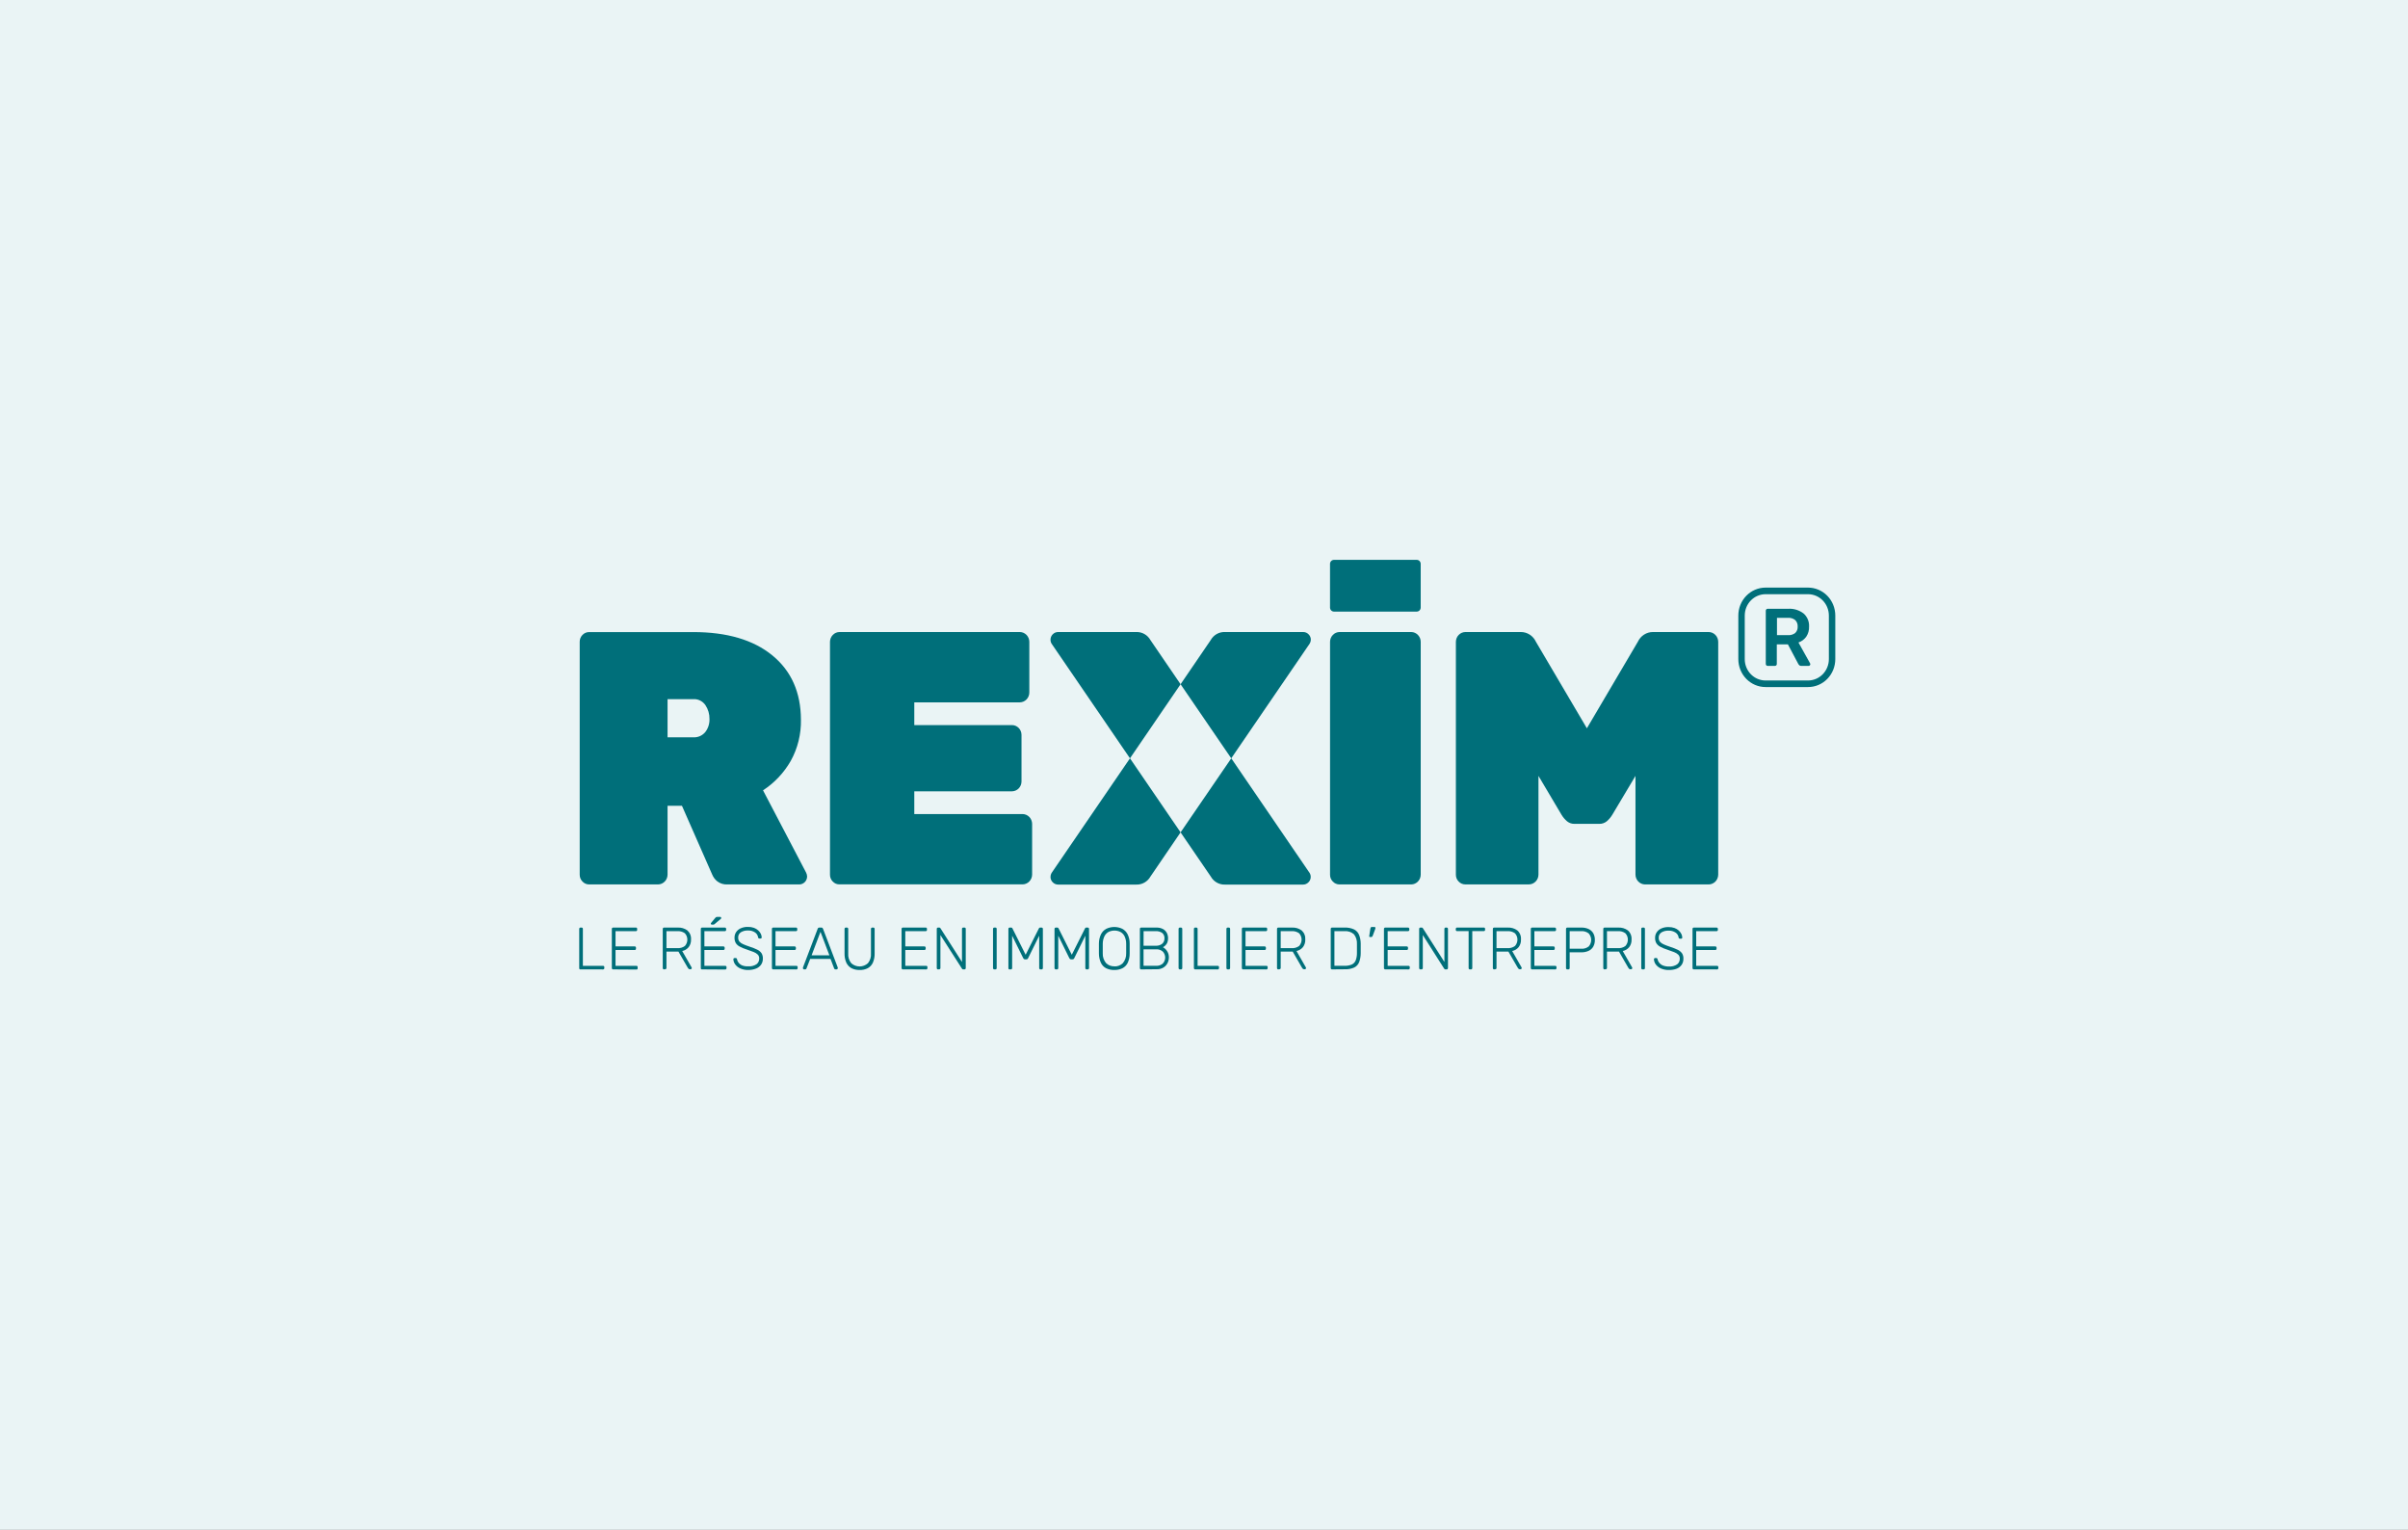
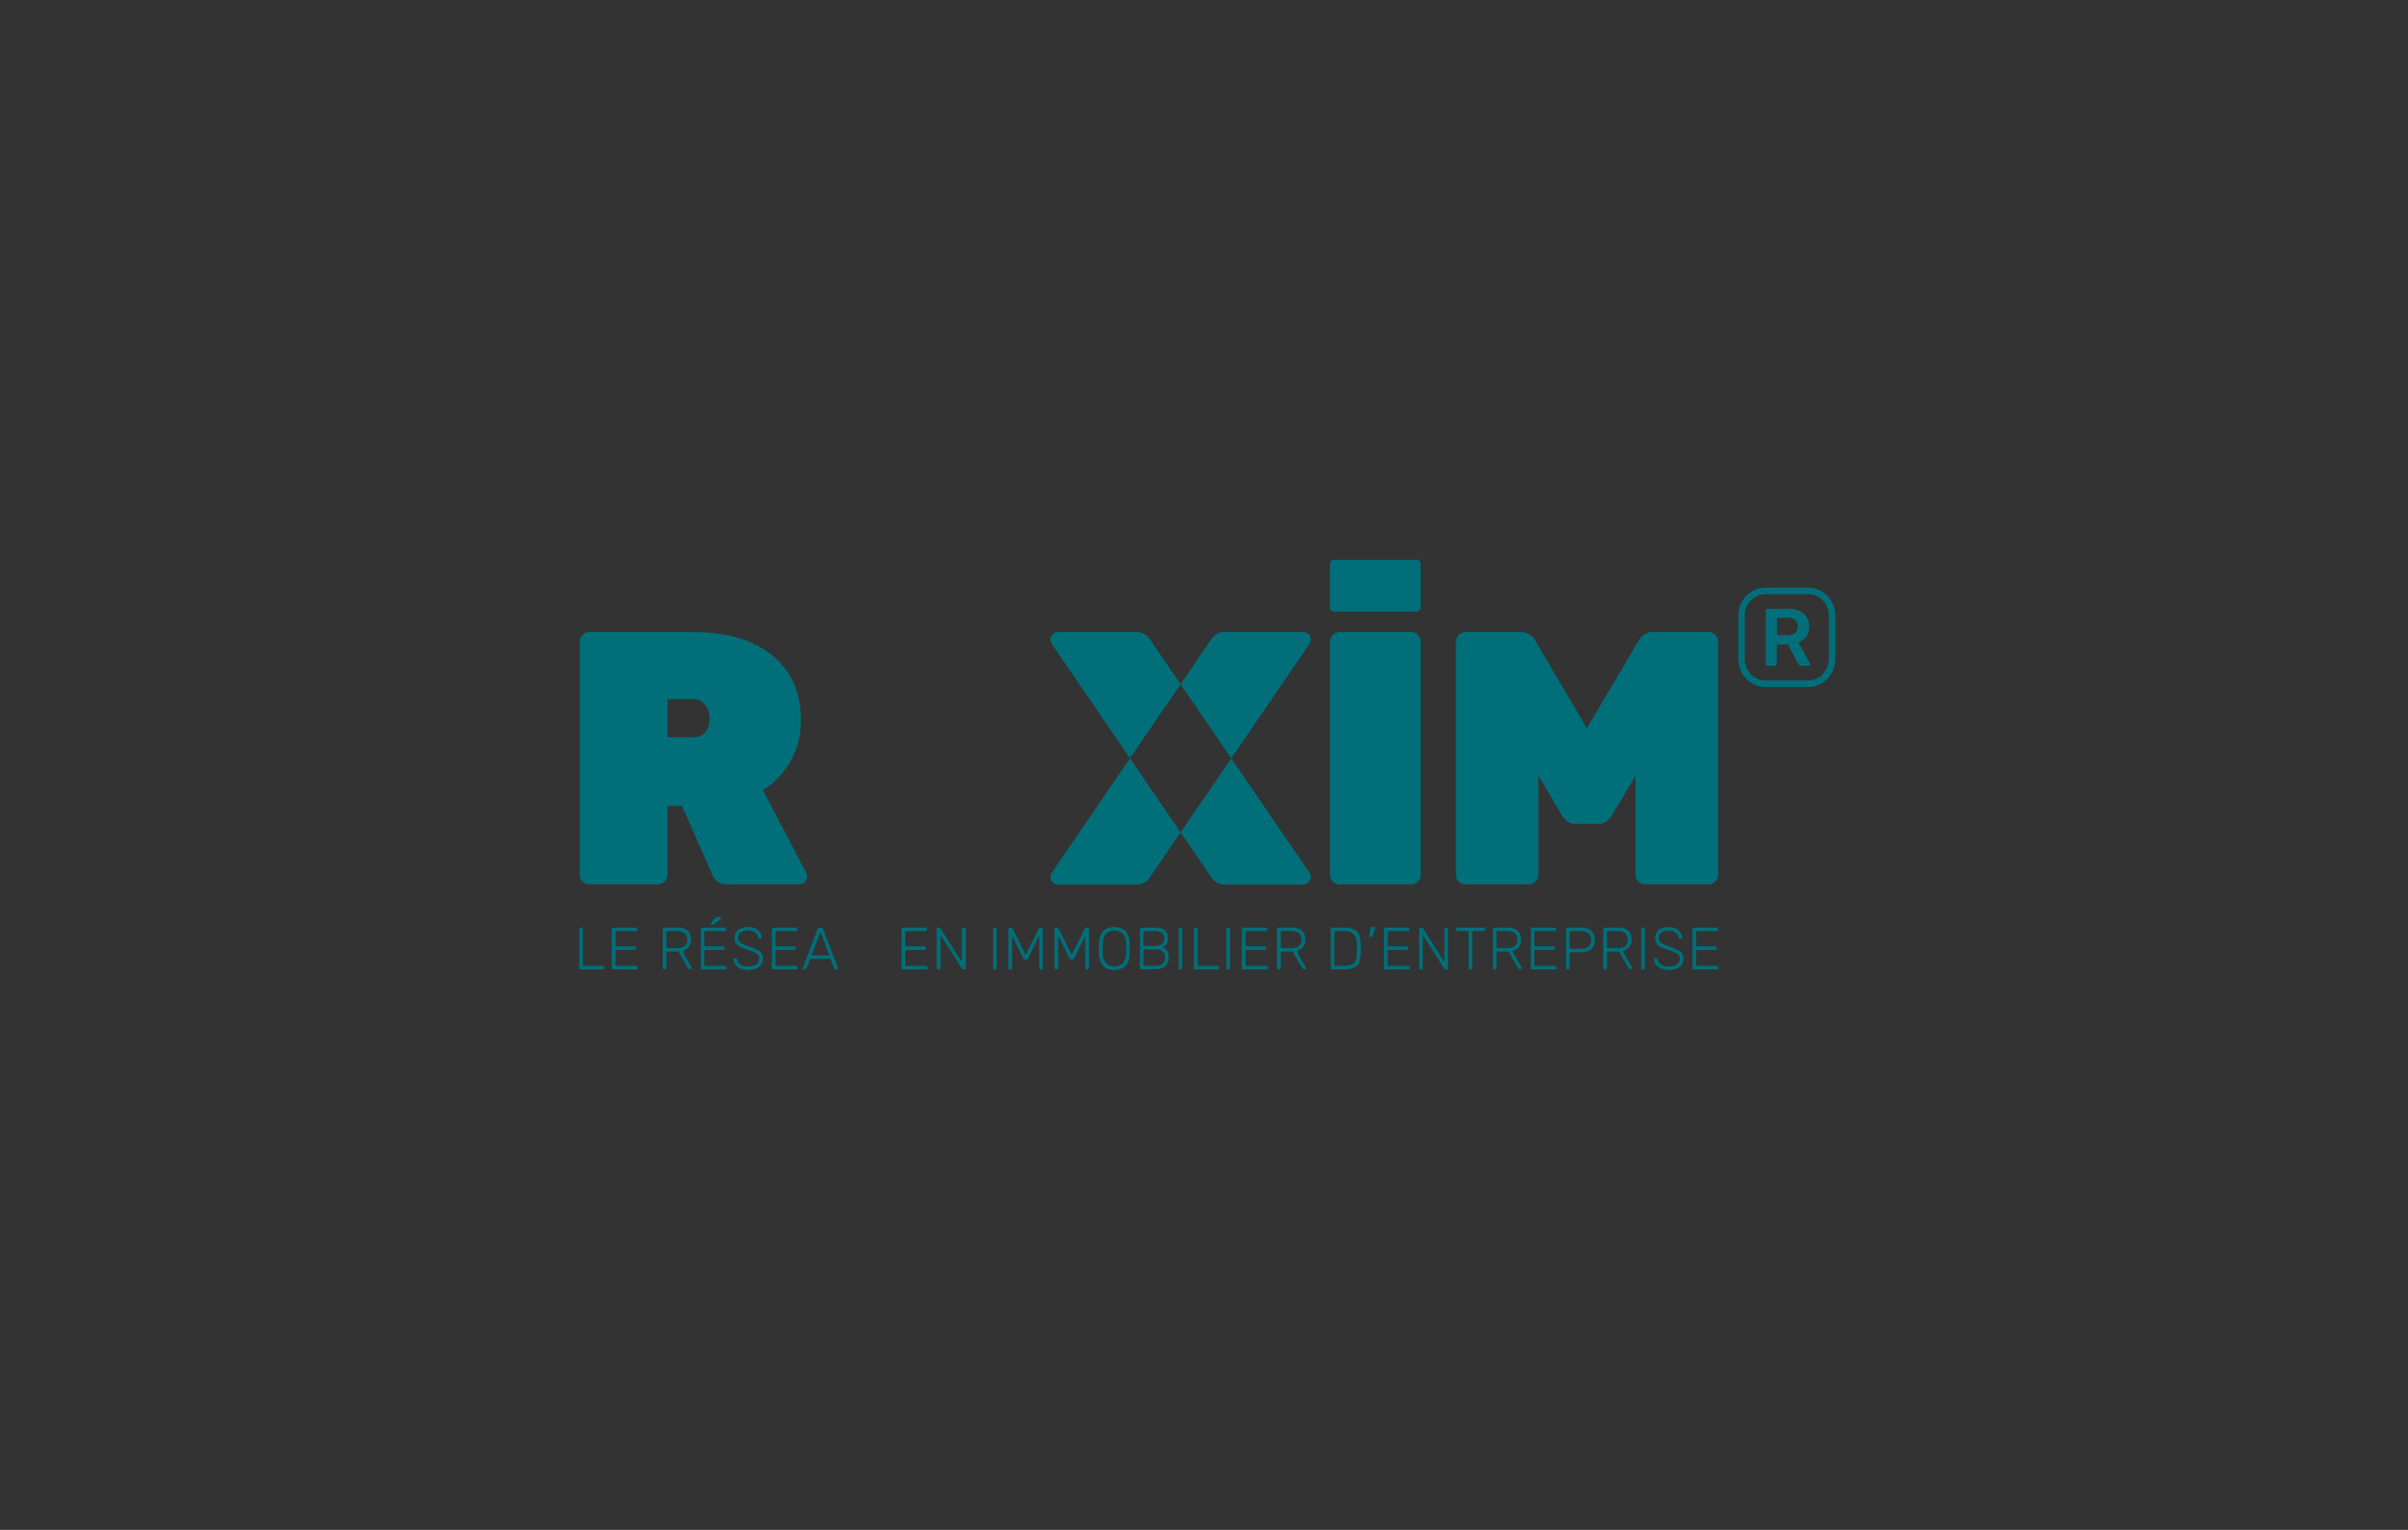
<svg xmlns="http://www.w3.org/2000/svg" width="370" height="235" viewBox="0 0 370 235" fill="none">
  <rect x="0" y="0" width="370" height="235" fill="#333333" stroke="none" />
  <g clip-path="url(#clip0_2487_1600)">
-     <path fill-rule="evenodd" clip-rule="evenodd" d="M0 0H370V235H0V0Z" fill="#EAF4F5" />
    <g clip-path="url(#clip1_2487_1600)">
      <path d="M89.196 148.908C89.172 148.913 89.147 148.912 89.122 148.906C89.098 148.9 89.075 148.889 89.056 148.873C89.037 148.855 89.022 148.833 89.012 148.808C89.003 148.783 88.999 148.756 89 148.729V142.686C88.999 142.659 89.003 142.632 89.013 142.606C89.022 142.581 89.037 142.557 89.056 142.538C89.075 142.52 89.097 142.506 89.121 142.497C89.145 142.488 89.171 142.484 89.196 142.486H89.367C89.419 142.484 89.471 142.502 89.511 142.538C89.546 142.579 89.564 142.632 89.562 142.686V148.363H92.654C92.681 148.36 92.709 148.363 92.735 148.373C92.761 148.383 92.785 148.398 92.804 148.418C92.824 148.438 92.839 148.462 92.848 148.489C92.857 148.515 92.861 148.544 92.858 148.572V148.712C92.86 148.739 92.856 148.765 92.846 148.79C92.837 148.815 92.822 148.837 92.803 148.856C92.783 148.876 92.76 148.891 92.734 148.901C92.709 148.911 92.681 148.915 92.654 148.913L89.196 148.908Z" fill="#006F7A" />
      <path d="M94.208 148.908C94.182 148.91 94.156 148.905 94.132 148.896C94.107 148.886 94.085 148.871 94.067 148.852C94.048 148.833 94.034 148.811 94.025 148.786C94.015 148.761 94.011 148.734 94.012 148.707V142.695C94.01 142.667 94.014 142.638 94.024 142.611C94.033 142.584 94.048 142.559 94.067 142.538C94.086 142.52 94.108 142.506 94.133 142.497C94.157 142.488 94.182 142.484 94.208 142.486H97.7C97.728 142.481 97.756 142.483 97.783 142.492C97.81 142.501 97.834 142.517 97.854 142.537C97.874 142.558 97.889 142.583 97.897 142.61C97.906 142.637 97.908 142.667 97.904 142.695V142.831C97.906 142.858 97.902 142.885 97.894 142.91C97.885 142.936 97.871 142.959 97.853 142.979C97.833 142.999 97.808 143.014 97.782 143.024C97.756 143.033 97.728 143.038 97.7 143.036H94.579V145.38H97.517C97.544 145.376 97.573 145.378 97.6 145.387C97.626 145.396 97.651 145.411 97.671 145.432C97.691 145.452 97.706 145.477 97.714 145.505C97.723 145.532 97.725 145.561 97.721 145.59V145.73C97.722 145.756 97.719 145.782 97.71 145.807C97.701 145.832 97.687 145.855 97.67 145.874C97.65 145.894 97.625 145.909 97.599 145.919C97.573 145.928 97.545 145.932 97.517 145.931H94.579V148.363H97.772C97.8 148.358 97.828 148.36 97.855 148.369C97.882 148.378 97.906 148.394 97.926 148.414C97.946 148.434 97.961 148.459 97.97 148.487C97.978 148.514 97.981 148.544 97.977 148.572V148.712C97.983 148.74 97.983 148.769 97.977 148.796C97.971 148.824 97.959 148.851 97.942 148.873C97.922 148.893 97.898 148.908 97.871 148.918C97.845 148.928 97.817 148.932 97.789 148.93L94.208 148.908Z" fill="#006F7A" />
      <path d="M102.032 148.908C102.006 148.91 101.98 148.905 101.956 148.896C101.932 148.886 101.909 148.871 101.891 148.852C101.873 148.833 101.858 148.811 101.849 148.786C101.839 148.761 101.835 148.734 101.836 148.707V142.695C101.835 142.667 101.839 142.638 101.848 142.611C101.858 142.584 101.872 142.559 101.892 142.538C101.911 142.52 101.933 142.506 101.957 142.497C101.981 142.488 102.007 142.484 102.032 142.486H104.119C104.652 142.45 105.182 142.605 105.618 142.922C105.811 143.093 105.963 143.308 106.061 143.55C106.158 143.792 106.199 144.054 106.18 144.315C106.199 144.738 106.071 145.155 105.818 145.49C105.561 145.797 105.212 146.007 104.826 146.088L106.269 148.603C106.285 148.634 106.294 148.668 106.295 148.703C106.292 148.751 106.272 148.796 106.239 148.829C106.206 148.863 106.162 148.883 106.116 148.887H106.009C105.97 148.89 105.93 148.885 105.893 148.871C105.855 148.858 105.821 148.836 105.792 148.808C105.745 148.756 105.704 148.699 105.669 148.638L104.242 146.171H102.403V148.686C102.403 148.713 102.398 148.741 102.388 148.766C102.378 148.792 102.362 148.815 102.342 148.834C102.323 148.853 102.299 148.868 102.274 148.877C102.248 148.886 102.221 148.889 102.194 148.887L102.032 148.908ZM102.403 145.642H104.076C104.488 145.674 104.897 145.558 105.234 145.315C105.478 145.051 105.614 144.701 105.614 144.337C105.614 143.973 105.478 143.623 105.234 143.359C104.896 143.119 104.487 143.005 104.076 143.036H102.403V145.642Z" fill="#006F7A" />
      <path d="M107.867 148.908C107.82 148.914 107.773 148.901 107.735 148.873C107.717 148.854 107.704 148.831 107.695 148.807C107.686 148.782 107.683 148.756 107.684 148.729V142.695C107.681 142.638 107.699 142.582 107.735 142.538C107.775 142.502 107.827 142.484 107.88 142.486H111.371C111.399 142.483 111.427 142.486 111.453 142.496C111.479 142.506 111.502 142.521 111.522 142.541C111.541 142.561 111.556 142.585 111.566 142.612C111.575 142.639 111.578 142.667 111.576 142.695V142.831C111.578 142.858 111.574 142.886 111.565 142.911C111.555 142.937 111.54 142.96 111.52 142.979C111.501 142.999 111.478 143.014 111.452 143.024C111.426 143.034 111.399 143.038 111.371 143.036H108.233V145.38H111.141C111.169 145.378 111.197 145.382 111.223 145.391C111.25 145.4 111.274 145.414 111.295 145.433C111.314 145.454 111.329 145.478 111.338 145.505C111.348 145.533 111.352 145.561 111.35 145.59V145.73C111.352 145.756 111.348 145.783 111.338 145.808C111.328 145.833 111.314 145.855 111.295 145.874C111.275 145.894 111.251 145.91 111.224 145.92C111.198 145.93 111.17 145.933 111.141 145.931H108.233V148.363H111.427C111.454 148.36 111.482 148.364 111.509 148.373C111.535 148.382 111.559 148.396 111.58 148.415C111.599 148.436 111.614 148.461 111.624 148.488C111.633 148.515 111.637 148.543 111.635 148.572V148.712C111.638 148.742 111.633 148.773 111.622 148.802C111.61 148.83 111.591 148.854 111.567 148.873C111.547 148.894 111.523 148.909 111.497 148.919C111.47 148.929 111.442 148.933 111.414 148.93L107.867 148.908ZM109.37 142.027C109.351 142.029 109.331 142.027 109.312 142.02C109.294 142.013 109.277 142.002 109.263 141.988C109.249 141.974 109.239 141.957 109.232 141.938C109.226 141.919 109.223 141.899 109.225 141.879C109.225 141.857 109.229 141.835 109.237 141.815C109.245 141.795 109.257 141.776 109.272 141.761L109.89 141.014C109.925 140.964 109.97 140.921 110.022 140.888C110.084 140.858 110.153 140.845 110.222 140.848H110.648C110.671 140.845 110.694 140.846 110.717 140.854C110.739 140.861 110.759 140.874 110.776 140.891C110.793 140.908 110.805 140.929 110.812 140.952C110.82 140.975 110.822 140.999 110.818 141.023C110.819 141.043 110.816 141.063 110.808 141.082C110.801 141.101 110.79 141.118 110.775 141.132L109.8 141.953C109.762 141.987 109.717 142.012 109.668 142.027C109.619 142.033 109.569 142.033 109.519 142.027H109.37Z" fill="#006F7A" />
      <path d="M114.974 149C114.552 149.013 114.132 148.931 113.744 148.76C113.438 148.629 113.171 148.418 112.969 148.149C112.797 147.918 112.697 147.639 112.684 147.35C112.683 147.325 112.688 147.301 112.696 147.279C112.705 147.256 112.718 147.236 112.735 147.219C112.772 147.183 112.821 147.165 112.871 147.166H113.05C113.075 147.164 113.1 147.168 113.124 147.177C113.147 147.186 113.168 147.2 113.186 147.219C113.22 147.254 113.241 147.3 113.246 147.35C113.277 147.535 113.353 147.709 113.467 147.856C113.614 148.048 113.806 148.198 114.025 148.293C114.328 148.408 114.652 148.457 114.974 148.437C115.424 148.474 115.873 148.359 116.252 148.109C116.383 148.008 116.487 147.875 116.558 147.723C116.628 147.571 116.662 147.404 116.656 147.236C116.661 147.128 116.645 147.019 116.608 146.917C116.571 146.815 116.516 146.722 116.444 146.642C116.259 146.465 116.042 146.327 115.805 146.236C115.52 146.118 115.153 145.987 114.706 145.839C114.345 145.727 113.994 145.581 113.659 145.402C113.412 145.28 113.203 145.092 113.054 144.857C112.917 144.605 112.851 144.319 112.862 144.031C112.859 143.734 112.942 143.442 113.101 143.193C113.277 142.932 113.52 142.727 113.804 142.599C114.158 142.443 114.542 142.368 114.928 142.381C115.241 142.375 115.554 142.423 115.852 142.525C116.092 142.611 116.313 142.745 116.503 142.918C116.666 143.064 116.8 143.24 116.899 143.437C116.984 143.607 117.032 143.793 117.04 143.983C117.04 144.029 117.025 144.074 116.997 144.11C116.979 144.13 116.956 144.146 116.931 144.156C116.906 144.165 116.879 144.169 116.852 144.167H116.678C116.638 144.165 116.6 144.153 116.567 144.132C116.542 144.116 116.521 144.094 116.506 144.068C116.492 144.042 116.483 144.013 116.482 143.983C116.462 143.83 116.409 143.682 116.328 143.552C116.246 143.421 116.137 143.311 116.009 143.228C115.688 143.018 115.312 142.914 114.932 142.931C114.554 142.914 114.179 143.006 113.85 143.197C113.712 143.283 113.598 143.406 113.523 143.553C113.448 143.7 113.414 143.866 113.425 144.031C113.416 144.248 113.483 144.462 113.612 144.634C113.776 144.815 113.979 144.955 114.204 145.044C114.472 145.167 114.817 145.293 115.243 145.437C115.622 145.555 115.992 145.701 116.35 145.874C116.609 145.994 116.834 146.179 117.006 146.411C117.156 146.658 117.23 146.945 117.219 147.236C117.229 147.574 117.134 147.906 116.946 148.184C116.75 148.456 116.48 148.664 116.171 148.782C115.789 148.931 115.383 149.005 114.974 149Z" fill="#006F7A" />
      <path d="M118.806 148.908C118.78 148.91 118.754 148.905 118.729 148.896C118.705 148.886 118.683 148.871 118.664 148.852C118.646 148.833 118.632 148.811 118.622 148.786C118.613 148.761 118.609 148.734 118.61 148.707V142.695C118.608 142.667 118.612 142.638 118.622 142.611C118.631 142.584 118.646 142.559 118.665 142.538C118.684 142.52 118.706 142.506 118.73 142.497C118.754 142.488 118.78 142.484 118.806 142.486H122.297C122.325 142.481 122.354 142.483 122.38 142.492C122.407 142.501 122.432 142.517 122.452 142.537C122.471 142.558 122.486 142.583 122.495 142.61C122.504 142.637 122.506 142.667 122.502 142.695V142.831C122.504 142.858 122.5 142.885 122.491 142.91C122.483 142.936 122.469 142.959 122.451 142.979C122.43 142.999 122.406 143.014 122.38 143.024C122.353 143.033 122.325 143.038 122.297 143.036H119.159V145.38H122.089C122.116 145.378 122.144 145.381 122.17 145.391C122.196 145.4 122.22 145.416 122.239 145.436C122.259 145.456 122.274 145.48 122.283 145.507C122.292 145.533 122.296 145.562 122.293 145.59V145.73C122.295 145.756 122.291 145.783 122.281 145.808C122.271 145.833 122.257 145.855 122.238 145.874C122.218 145.894 122.195 145.909 122.169 145.919C122.144 145.929 122.116 145.933 122.089 145.931H119.159V148.363H122.357C122.385 148.358 122.413 148.36 122.44 148.369C122.467 148.378 122.491 148.394 122.511 148.414C122.531 148.434 122.546 148.459 122.555 148.487C122.563 148.514 122.566 148.544 122.561 148.572V148.712C122.563 148.738 122.559 148.764 122.55 148.789C122.541 148.814 122.528 148.837 122.51 148.856C122.49 148.876 122.466 148.891 122.439 148.901C122.413 148.91 122.385 148.914 122.357 148.913L118.806 148.908Z" fill="#006F7A" />
      <path d="M123.558 148.908C123.534 148.909 123.51 148.904 123.488 148.894C123.466 148.885 123.447 148.87 123.431 148.852C123.414 148.835 123.4 148.816 123.39 148.794C123.381 148.772 123.376 148.749 123.375 148.725C123.37 148.692 123.37 148.658 123.375 148.625L125.641 142.669C125.657 142.613 125.689 142.565 125.734 142.529C125.782 142.497 125.839 142.481 125.896 142.486H126.203C126.261 142.481 126.32 142.496 126.369 142.529C126.411 142.567 126.443 142.615 126.462 142.669L128.728 148.625C128.732 148.658 128.732 148.692 128.728 148.725C128.725 148.773 128.705 148.817 128.672 148.851C128.639 148.885 128.595 148.905 128.549 148.908H128.37C128.345 148.91 128.32 148.906 128.296 148.897C128.273 148.888 128.251 148.874 128.234 148.856C128.208 148.832 128.188 148.802 128.174 148.769L127.616 147.302H124.487L123.916 148.769C123.904 148.803 123.884 148.833 123.856 148.856C123.839 148.874 123.817 148.888 123.794 148.897C123.77 148.906 123.745 148.91 123.72 148.908H123.558ZM124.704 146.751H127.442L126.071 143.136L124.704 146.751Z" fill="#006F7A" />
-       <path d="M132.08 149C131.65 149.013 131.223 148.918 130.836 148.725C130.493 148.537 130.215 148.242 130.044 147.882C129.845 147.423 129.75 146.922 129.768 146.42V142.695C129.766 142.638 129.786 142.581 129.823 142.538C129.843 142.52 129.865 142.506 129.89 142.497C129.915 142.488 129.942 142.484 129.968 142.486H130.125C130.153 142.483 130.181 142.487 130.207 142.496C130.233 142.505 130.258 142.519 130.279 142.538C130.316 142.581 130.335 142.638 130.334 142.695V146.45C130.29 146.999 130.458 147.543 130.802 147.965C131.157 148.281 131.61 148.455 132.08 148.455C132.549 148.455 133.003 148.281 133.357 147.965C133.703 147.544 133.871 146.999 133.826 146.45V142.695C133.825 142.666 133.83 142.637 133.84 142.61C133.85 142.583 133.865 142.559 133.885 142.538C133.927 142.502 133.98 142.483 134.034 142.486H134.196C134.222 142.484 134.247 142.488 134.272 142.497C134.296 142.506 134.318 142.52 134.337 142.538C134.356 142.559 134.371 142.584 134.38 142.611C134.39 142.638 134.394 142.666 134.392 142.695V146.42C134.409 146.922 134.316 147.422 134.119 147.882C133.953 148.242 133.679 148.537 133.336 148.725C132.946 148.921 132.514 149.016 132.08 149Z" fill="#006F7A" />
      <path d="M138.728 148.908C138.701 148.91 138.675 148.905 138.651 148.896C138.627 148.886 138.605 148.871 138.586 148.852C138.568 148.833 138.554 148.811 138.544 148.786C138.535 148.761 138.53 148.734 138.532 148.707V142.695C138.53 142.667 138.534 142.638 138.543 142.611C138.553 142.584 138.568 142.559 138.587 142.538C138.606 142.52 138.628 142.506 138.652 142.497C138.676 142.488 138.702 142.484 138.728 142.486H142.228C142.256 142.481 142.284 142.483 142.311 142.492C142.338 142.501 142.362 142.517 142.382 142.537C142.402 142.558 142.417 142.583 142.425 142.61C142.434 142.637 142.436 142.667 142.432 142.695V142.831C142.434 142.858 142.43 142.885 142.422 142.91C142.413 142.936 142.399 142.959 142.381 142.979C142.361 142.999 142.336 143.014 142.31 143.024C142.284 143.033 142.256 143.038 142.228 143.036H139.102V145.38H142.032C142.059 145.378 142.087 145.381 142.113 145.391C142.139 145.4 142.163 145.416 142.182 145.436C142.202 145.456 142.217 145.48 142.226 145.507C142.235 145.533 142.239 145.562 142.236 145.59V145.73C142.238 145.756 142.234 145.783 142.224 145.808C142.215 145.833 142.2 145.855 142.181 145.874C142.161 145.894 142.138 145.909 142.112 145.919C142.087 145.929 142.059 145.933 142.032 145.931H139.102V148.363H142.3C142.328 148.358 142.356 148.36 142.383 148.369C142.41 148.378 142.434 148.394 142.454 148.414C142.474 148.434 142.489 148.459 142.498 148.487C142.507 148.514 142.509 148.544 142.505 148.572V148.712C142.506 148.738 142.502 148.764 142.493 148.789C142.484 148.814 142.471 148.837 142.453 148.856C142.433 148.876 142.409 148.891 142.383 148.901C142.356 148.91 142.328 148.914 142.3 148.913L138.728 148.908Z" fill="#006F7A" />
      <path d="M144.134 148.908C144.107 148.91 144.08 148.905 144.055 148.896C144.031 148.886 144.008 148.871 143.989 148.852C143.971 148.832 143.958 148.81 143.949 148.785C143.94 148.76 143.936 148.734 143.938 148.707V142.695C143.935 142.638 143.953 142.582 143.989 142.538C144.029 142.502 144.081 142.484 144.134 142.486H144.321C144.345 142.483 144.369 142.486 144.392 142.493C144.414 142.501 144.435 142.513 144.453 142.529C144.476 142.547 144.495 142.569 144.508 142.595L147.813 147.769V142.695C147.81 142.638 147.828 142.582 147.864 142.538C147.904 142.502 147.956 142.484 148.009 142.486H148.187C148.215 142.481 148.244 142.483 148.271 142.492C148.297 142.501 148.322 142.517 148.342 142.537C148.362 142.558 148.376 142.583 148.385 142.61C148.394 142.637 148.396 142.667 148.392 142.695V148.699C148.394 148.753 148.376 148.806 148.341 148.847C148.322 148.867 148.299 148.883 148.275 148.893C148.25 148.904 148.223 148.909 148.196 148.908H148C147.976 148.911 147.951 148.908 147.929 148.9C147.906 148.892 147.885 148.878 147.868 148.86L147.813 148.799L144.5 143.634V148.699C144.501 148.725 144.497 148.752 144.488 148.777C144.478 148.802 144.463 148.824 144.445 148.843C144.425 148.863 144.402 148.878 144.376 148.888C144.35 148.898 144.323 148.902 144.295 148.9L144.134 148.908Z" fill="#006F7A" />
      <path d="M152.778 148.908C152.752 148.91 152.726 148.905 152.702 148.896C152.677 148.886 152.655 148.871 152.637 148.852C152.619 148.833 152.604 148.811 152.595 148.786C152.585 148.761 152.581 148.734 152.582 148.708V142.687C152.581 142.659 152.585 142.632 152.595 142.606C152.604 142.581 152.619 142.557 152.638 142.538C152.656 142.52 152.679 142.506 152.703 142.497C152.727 142.488 152.753 142.484 152.778 142.486H152.948C152.975 142.483 153.001 142.486 153.026 142.495C153.051 142.505 153.074 142.519 153.093 142.538C153.112 142.558 153.126 142.581 153.135 142.607C153.144 142.632 153.147 142.659 153.144 142.687V148.708C153.146 148.734 153.142 148.76 153.133 148.785C153.124 148.81 153.111 148.832 153.093 148.852C153.074 148.871 153.052 148.886 153.027 148.896C153.002 148.905 152.975 148.91 152.948 148.908H152.778Z" fill="#006F7A" />
      <path d="M155.142 148.908C155.092 148.915 155.042 148.902 155.001 148.873C154.982 148.855 154.967 148.833 154.958 148.808C154.948 148.783 154.944 148.756 154.946 148.729V142.695C154.944 142.667 154.948 142.638 154.957 142.611C154.967 142.584 154.982 142.559 155.001 142.538C155.043 142.502 155.096 142.483 155.15 142.486H155.372C155.396 142.483 155.421 142.485 155.444 142.493C155.468 142.5 155.489 142.513 155.508 142.529C155.53 142.551 155.549 142.576 155.563 142.604L157.594 146.66L159.634 142.604C159.652 142.577 159.672 142.552 159.694 142.529C159.711 142.513 159.731 142.501 159.753 142.493C159.775 142.486 159.798 142.483 159.821 142.486H160.038C160.066 142.483 160.094 142.487 160.12 142.496C160.146 142.506 160.169 142.521 160.189 142.541C160.208 142.561 160.223 142.585 160.233 142.612C160.242 142.639 160.245 142.667 160.243 142.695V148.708C160.244 148.734 160.24 148.761 160.231 148.786C160.221 148.811 160.206 148.833 160.187 148.852C160.168 148.871 160.145 148.887 160.119 148.897C160.093 148.906 160.066 148.91 160.038 148.908H159.877C159.85 148.91 159.823 148.906 159.798 148.896C159.773 148.886 159.751 148.871 159.732 148.852C159.714 148.833 159.699 148.81 159.69 148.785C159.68 148.761 159.676 148.734 159.677 148.708V143.734L157.973 147.184C157.952 147.238 157.917 147.285 157.871 147.319C157.819 147.352 157.758 147.369 157.696 147.367H157.501C157.44 147.37 157.381 147.353 157.33 147.319C157.284 147.284 157.247 147.237 157.224 147.184L155.521 143.734V148.708C155.522 148.734 155.518 148.761 155.508 148.786C155.499 148.811 155.484 148.833 155.466 148.852C155.447 148.871 155.425 148.886 155.401 148.896C155.377 148.905 155.351 148.91 155.325 148.908H155.142Z" fill="#006F7A" />
      <path d="M162.24 148.908C162.213 148.91 162.186 148.905 162.16 148.895C162.134 148.886 162.111 148.871 162.091 148.852C162.071 148.834 162.056 148.811 162.045 148.786C162.035 148.761 162.03 148.735 162.031 148.707V142.695C162.03 142.666 162.035 142.637 162.045 142.61C162.056 142.583 162.071 142.559 162.091 142.538C162.133 142.502 162.186 142.483 162.24 142.486H162.461C162.501 142.481 162.541 142.49 162.575 142.512C162.609 142.533 162.635 142.565 162.649 142.604L164.684 146.66L166.724 142.604C166.74 142.577 166.758 142.552 166.779 142.529C166.797 142.513 166.818 142.501 166.841 142.493C166.864 142.486 166.887 142.483 166.911 142.486H167.124C167.152 142.483 167.18 142.487 167.206 142.496C167.232 142.505 167.257 142.519 167.277 142.538C167.314 142.582 167.334 142.638 167.333 142.695V148.707C167.333 148.735 167.328 148.763 167.318 148.788C167.308 148.814 167.292 148.837 167.272 148.856C167.253 148.875 167.229 148.889 167.204 148.898C167.178 148.907 167.151 148.911 167.124 148.908H166.962C166.936 148.91 166.91 148.905 166.886 148.896C166.862 148.886 166.84 148.871 166.821 148.852C166.803 148.833 166.788 148.811 166.779 148.786C166.769 148.761 166.765 148.734 166.766 148.707V143.734L165.063 147.184C165.042 147.238 165.007 147.285 164.961 147.319C164.908 147.352 164.848 147.368 164.786 147.367H164.586C164.526 147.369 164.467 147.352 164.416 147.319C164.371 147.283 164.335 147.236 164.309 147.184L162.606 143.734V148.707C162.607 148.734 162.603 148.761 162.593 148.785C162.583 148.81 162.569 148.833 162.551 148.852C162.532 148.872 162.51 148.887 162.485 148.897C162.46 148.907 162.433 148.911 162.406 148.908H162.24Z" fill="#006F7A" />
      <path d="M171.232 149C170.791 149.015 170.353 148.922 169.954 148.729C169.606 148.55 169.326 148.256 169.158 147.895C168.957 147.448 168.852 146.961 168.852 146.468C168.852 146.193 168.852 145.935 168.852 145.695C168.852 145.455 168.852 145.201 168.852 144.926C168.853 144.434 168.964 143.949 169.175 143.507C169.356 143.147 169.642 142.854 169.993 142.669C170.376 142.488 170.793 142.394 171.215 142.394C171.637 142.394 172.054 142.488 172.437 142.669C172.789 142.854 173.076 143.147 173.259 143.507C173.474 143.947 173.584 144.434 173.578 144.926C173.578 145.201 173.578 145.459 173.578 145.695C173.578 145.931 173.578 146.193 173.578 146.468C173.584 146.96 173.482 147.448 173.28 147.895C173.107 148.255 172.824 148.548 172.475 148.729C172.087 148.917 171.661 149.01 171.232 149ZM171.232 148.45C171.702 148.471 172.162 148.3 172.509 147.974C172.878 147.547 173.069 146.989 173.042 146.42C173.042 146.144 173.042 145.904 173.042 145.695C173.042 145.485 173.042 145.258 173.042 144.97C173.045 144.566 172.958 144.167 172.786 143.804C172.644 143.523 172.421 143.295 172.147 143.149C171.865 143.014 171.557 142.943 171.245 142.943C170.933 142.943 170.624 143.014 170.342 143.149C170.069 143.295 169.848 143.524 169.707 143.804C169.534 144.167 169.444 144.566 169.443 144.97C169.443 145.245 169.443 145.49 169.443 145.695C169.443 145.9 169.443 146.131 169.443 146.42C169.427 146.702 169.467 146.985 169.559 147.252C169.651 147.519 169.794 147.765 169.98 147.974C170.323 148.289 170.772 148.455 171.232 148.437V148.45Z" fill="#006F7A" />
      <path d="M175.345 148.908C175.318 148.91 175.291 148.905 175.266 148.896C175.241 148.886 175.219 148.871 175.2 148.851C175.182 148.832 175.169 148.81 175.16 148.785C175.151 148.76 175.147 148.734 175.149 148.707V142.695C175.146 142.638 175.164 142.582 175.2 142.538C175.24 142.502 175.292 142.484 175.345 142.486H177.682C178.036 142.47 178.388 142.548 178.704 142.713C178.954 142.849 179.159 143.059 179.292 143.315C179.417 143.566 179.482 143.845 179.479 144.127C179.484 144.357 179.443 144.586 179.36 144.8C179.288 144.965 179.184 145.114 179.053 145.236C178.946 145.342 178.824 145.432 178.692 145.503C178.947 145.642 179.165 145.845 179.326 146.092C179.517 146.381 179.614 146.725 179.603 147.074C179.603 147.379 179.531 147.678 179.394 147.948C179.249 148.227 179.033 148.461 178.768 148.624C178.456 148.808 178.101 148.899 177.742 148.886L175.345 148.908ZM175.711 145.276H177.572C177.933 145.302 178.292 145.194 178.581 144.97C178.697 144.866 178.788 144.735 178.848 144.589C178.908 144.443 178.934 144.285 178.926 144.127C178.936 143.973 178.91 143.818 178.85 143.676C178.79 143.534 178.698 143.409 178.581 143.311C178.283 143.107 177.928 143.011 177.572 143.036H175.719L175.711 145.276ZM175.711 148.358H177.653C177.838 148.371 178.024 148.345 178.2 148.284C178.377 148.223 178.539 148.126 178.679 148C178.909 147.756 179.038 147.429 179.038 147.09C179.038 146.75 178.909 146.424 178.679 146.179C178.395 145.928 178.027 145.801 177.653 145.826H175.711V148.358Z" fill="#006F7A" />
      <path d="M181.294 148.908C181.267 148.911 181.24 148.907 181.215 148.897C181.19 148.887 181.168 148.872 181.149 148.852C181.131 148.833 181.117 148.81 181.107 148.785C181.098 148.761 181.093 148.734 181.094 148.707V142.686C181.093 142.632 181.113 142.578 181.149 142.538C181.168 142.52 181.191 142.505 181.216 142.496C181.241 142.487 181.268 142.484 181.294 142.486H181.46C181.486 142.484 181.513 142.487 181.538 142.496C181.563 142.505 181.586 142.52 181.605 142.538C181.641 142.578 181.661 142.632 181.66 142.686V148.707C181.661 148.734 181.656 148.761 181.647 148.785C181.637 148.81 181.623 148.833 181.605 148.852C181.586 148.872 181.564 148.887 181.539 148.897C181.514 148.907 181.487 148.911 181.46 148.908H181.294Z" fill="#006F7A" />
      <path d="M183.645 148.908C183.619 148.91 183.593 148.905 183.569 148.896C183.545 148.886 183.523 148.871 183.504 148.852C183.486 148.833 183.471 148.811 183.462 148.786C183.452 148.761 183.448 148.734 183.449 148.708V142.687C183.448 142.659 183.452 142.632 183.462 142.606C183.471 142.581 183.486 142.557 183.505 142.538C183.524 142.52 183.546 142.506 183.57 142.497C183.594 142.488 183.62 142.484 183.645 142.486H183.816C183.842 142.484 183.868 142.488 183.893 142.497C183.918 142.506 183.941 142.52 183.96 142.538C183.997 142.578 184.017 142.632 184.016 142.687V148.363H187.103C187.13 148.36 187.158 148.363 187.184 148.373C187.21 148.383 187.234 148.398 187.253 148.418C187.273 148.438 187.288 148.462 187.297 148.489C187.307 148.516 187.31 148.544 187.307 148.572V148.712C187.309 148.739 187.305 148.765 187.295 148.79C187.286 148.815 187.271 148.838 187.252 148.856C187.233 148.876 187.209 148.891 187.183 148.901C187.158 148.911 187.13 148.915 187.103 148.913L183.645 148.908Z" fill="#006F7A" />
      <path d="M188.641 148.908C188.615 148.91 188.589 148.905 188.565 148.896C188.541 148.886 188.519 148.871 188.5 148.852C188.482 148.833 188.467 148.811 188.458 148.786C188.449 148.761 188.444 148.734 188.446 148.707V142.687C188.444 142.659 188.448 142.632 188.458 142.606C188.467 142.581 188.482 142.557 188.501 142.538C188.52 142.52 188.542 142.506 188.566 142.497C188.59 142.488 188.616 142.484 188.641 142.486H188.812C188.838 142.484 188.864 142.488 188.889 142.497C188.914 142.506 188.937 142.52 188.957 142.538C188.993 142.578 189.013 142.632 189.012 142.687V148.707C189.013 148.734 189.008 148.761 188.999 148.785C188.989 148.81 188.975 148.833 188.957 148.852C188.938 148.871 188.915 148.886 188.89 148.896C188.865 148.906 188.838 148.91 188.812 148.908H188.641Z" fill="#006F7A" />
      <path d="M191.013 148.908C190.987 148.91 190.961 148.905 190.936 148.896C190.912 148.886 190.89 148.871 190.871 148.852C190.853 148.833 190.839 148.811 190.829 148.786C190.82 148.761 190.816 148.734 190.817 148.707V142.695C190.815 142.667 190.819 142.638 190.829 142.611C190.838 142.584 190.853 142.559 190.872 142.538C190.891 142.52 190.913 142.506 190.937 142.497C190.961 142.488 190.987 142.484 191.013 142.486H194.504C194.532 142.481 194.561 142.483 194.587 142.492C194.614 142.501 194.639 142.517 194.659 142.537C194.678 142.558 194.693 142.583 194.702 142.61C194.711 142.637 194.713 142.667 194.709 142.695V142.831C194.711 142.858 194.707 142.885 194.698 142.91C194.69 142.936 194.676 142.959 194.658 142.979C194.637 142.999 194.613 143.014 194.587 143.024C194.56 143.033 194.532 143.038 194.504 143.036H191.379V145.38H194.308C194.336 145.378 194.364 145.381 194.39 145.391C194.416 145.4 194.439 145.416 194.459 145.436C194.478 145.456 194.493 145.48 194.503 145.507C194.512 145.533 194.516 145.562 194.513 145.59V145.73C194.514 145.756 194.51 145.783 194.501 145.808C194.491 145.833 194.476 145.855 194.458 145.874C194.438 145.894 194.415 145.909 194.389 145.919C194.363 145.929 194.336 145.933 194.308 145.931H191.379V148.363H194.577C194.605 148.358 194.633 148.36 194.66 148.369C194.687 148.378 194.711 148.394 194.731 148.414C194.751 148.434 194.766 148.459 194.775 148.487C194.783 148.514 194.786 148.544 194.781 148.572V148.712C194.782 148.738 194.779 148.764 194.77 148.789C194.761 148.814 194.748 148.837 194.73 148.856C194.71 148.876 194.686 148.891 194.659 148.901C194.633 148.91 194.605 148.914 194.577 148.913L191.013 148.908Z" fill="#006F7A" />
      <path d="M196.419 148.908C196.392 148.91 196.366 148.906 196.341 148.896C196.316 148.886 196.293 148.871 196.274 148.852C196.256 148.833 196.242 148.81 196.232 148.785C196.223 148.761 196.218 148.734 196.219 148.707V142.695C196.218 142.638 196.237 142.582 196.274 142.538C196.294 142.52 196.317 142.506 196.341 142.497C196.366 142.488 196.393 142.484 196.419 142.486H198.501C199.036 142.45 199.567 142.605 200.004 142.922C200.196 143.094 200.347 143.309 200.444 143.551C200.541 143.793 200.581 144.054 200.562 144.315C200.583 144.738 200.456 145.154 200.204 145.49C199.947 145.796 199.598 146.007 199.212 146.088L200.652 148.603C200.667 148.634 200.676 148.668 200.677 148.703C200.677 148.727 200.673 148.75 200.664 148.772C200.655 148.794 200.642 148.813 200.626 148.83C200.61 148.848 200.59 148.862 200.568 148.872C200.546 148.882 200.522 148.887 200.498 148.886H200.392C200.352 148.889 200.313 148.883 200.275 148.87C200.238 148.856 200.204 148.835 200.175 148.808C200.127 148.756 200.086 148.699 200.051 148.638L198.629 146.171H196.785V148.686C196.787 148.712 196.783 148.739 196.773 148.764C196.763 148.789 196.749 148.811 196.73 148.83C196.71 148.85 196.687 148.865 196.661 148.875C196.636 148.884 196.608 148.889 196.581 148.886L196.419 148.908ZM196.785 145.642H198.459C198.87 145.675 199.28 145.559 199.617 145.315C199.861 145.051 199.996 144.701 199.996 144.337C199.996 143.973 199.861 143.623 199.617 143.359C199.278 143.118 198.869 143.004 198.459 143.036H196.785V145.642Z" fill="#006F7A" />
      <path d="M204.673 148.908C204.646 148.91 204.619 148.906 204.594 148.896C204.57 148.886 204.547 148.871 204.528 148.852C204.51 148.833 204.496 148.81 204.486 148.785C204.476 148.761 204.472 148.734 204.473 148.707V142.695C204.471 142.638 204.491 142.582 204.528 142.538C204.548 142.52 204.571 142.506 204.595 142.497C204.62 142.488 204.647 142.484 204.673 142.486H206.576C207.087 142.459 207.596 142.556 208.062 142.769C208.408 142.944 208.681 143.242 208.829 143.608C208.994 144.033 209.079 144.486 209.08 144.944C209.08 145.219 209.08 145.463 209.08 145.673C209.08 145.883 209.08 146.11 209.08 146.402C209.083 146.879 209.001 147.353 208.837 147.799C208.695 148.16 208.426 148.453 208.084 148.62C207.627 148.821 207.132 148.914 206.636 148.891L204.673 148.908ZM205.039 148.358H206.576C206.963 148.375 207.349 148.308 207.709 148.162C207.98 148.036 208.194 147.81 208.309 147.529C208.446 147.161 208.511 146.769 208.501 146.376C208.501 146.193 208.501 146.031 208.501 145.896V145.485C208.501 145.35 208.501 145.193 208.501 145.009C208.534 144.471 208.372 143.939 208.045 143.516C207.838 143.336 207.597 143.2 207.337 143.118C207.078 143.035 206.804 143.007 206.534 143.036H205.039V148.358Z" fill="#006F7A" />
      <path d="M210.497 143.935C210.476 143.937 210.456 143.932 210.437 143.922C210.419 143.912 210.404 143.897 210.395 143.878C210.379 143.835 210.379 143.787 210.395 143.743L210.565 142.638C210.573 142.575 210.595 142.514 210.629 142.459C210.648 142.437 210.672 142.419 210.7 142.407C210.727 142.396 210.757 142.391 210.786 142.394H211.212C211.231 142.393 211.249 142.396 211.266 142.404C211.283 142.411 211.298 142.423 211.31 142.438C211.331 142.467 211.343 142.502 211.344 142.538C211.343 142.595 211.332 142.651 211.31 142.704L210.923 143.743C210.906 143.796 210.877 143.844 210.837 143.883C210.818 143.901 210.795 143.916 210.77 143.925C210.746 143.934 210.719 143.937 210.693 143.935H210.497Z" fill="#006F7A" />
      <path d="M212.853 148.908C212.826 148.91 212.799 148.906 212.774 148.896C212.749 148.886 212.727 148.871 212.708 148.852C212.69 148.833 212.675 148.81 212.666 148.785C212.656 148.761 212.652 148.734 212.652 148.707V142.695C212.651 142.638 212.671 142.581 212.708 142.538C212.727 142.52 212.75 142.506 212.775 142.497C212.8 142.488 212.826 142.484 212.853 142.486H216.34C216.368 142.483 216.395 142.487 216.422 142.496C216.448 142.505 216.472 142.519 216.493 142.538C216.53 142.581 216.55 142.638 216.549 142.695V142.831C216.55 142.858 216.545 142.885 216.536 142.911C216.526 142.936 216.512 142.959 216.493 142.979C216.473 142.999 216.449 143.015 216.423 143.025C216.396 143.035 216.368 143.038 216.34 143.036H213.219V145.38H216.144C216.2 145.377 216.255 145.396 216.297 145.433C216.333 145.477 216.351 145.533 216.348 145.59V145.73C216.35 145.756 216.346 145.782 216.337 145.807C216.328 145.832 216.315 145.855 216.297 145.874C216.277 145.894 216.253 145.909 216.227 145.919C216.2 145.929 216.172 145.933 216.144 145.931H213.219V148.363H216.412C216.468 148.359 216.523 148.378 216.566 148.415C216.603 148.458 216.622 148.514 216.621 148.572V148.712C216.622 148.738 216.617 148.765 216.608 148.79C216.598 148.814 216.584 148.837 216.566 148.856C216.545 148.876 216.521 148.891 216.495 148.901C216.468 148.911 216.44 148.915 216.412 148.913L212.853 148.908Z" fill="#006F7A" />
      <path d="M218.255 148.908C218.229 148.91 218.203 148.905 218.179 148.896C218.154 148.886 218.132 148.871 218.114 148.852C218.095 148.833 218.081 148.811 218.071 148.786C218.062 148.761 218.058 148.734 218.059 148.707V142.695C218.057 142.666 218.061 142.638 218.071 142.611C218.08 142.584 218.095 142.559 218.114 142.538C218.133 142.52 218.155 142.506 218.179 142.497C218.204 142.488 218.229 142.484 218.255 142.486H218.446C218.496 142.481 218.545 142.497 218.583 142.529C218.603 142.549 218.622 142.571 218.638 142.595L221.938 147.769V142.695C221.936 142.666 221.94 142.638 221.95 142.611C221.959 142.584 221.974 142.559 221.994 142.538C222.012 142.52 222.034 142.506 222.059 142.497C222.083 142.488 222.108 142.484 222.134 142.486H222.279C222.306 142.483 222.334 142.487 222.361 142.496C222.387 142.505 222.411 142.519 222.432 142.538C222.469 142.582 222.489 142.638 222.487 142.695V148.699C222.488 148.754 222.468 148.807 222.432 148.847C222.414 148.867 222.391 148.883 222.366 148.894C222.341 148.905 222.314 148.909 222.287 148.908H222.091C222.068 148.911 222.044 148.908 222.022 148.9C222 148.892 221.98 148.878 221.964 148.86L221.904 148.799L218.621 143.634V148.699C218.622 148.725 218.619 148.751 218.61 148.776C218.601 148.801 218.587 148.824 218.57 148.843C218.55 148.863 218.525 148.878 218.499 148.888C218.473 148.897 218.445 148.901 218.417 148.9L218.255 148.908Z" fill="#006F7A" />
      <path d="M225.856 148.908C225.829 148.91 225.802 148.905 225.777 148.896C225.752 148.886 225.73 148.871 225.711 148.852C225.693 148.832 225.68 148.81 225.671 148.785C225.662 148.76 225.658 148.734 225.66 148.707V143.031H223.884C223.858 143.033 223.832 143.029 223.808 143.019C223.783 143.009 223.761 142.994 223.743 142.975C223.724 142.956 223.709 142.933 223.699 142.907C223.69 142.881 223.686 142.854 223.688 142.826V142.691C223.686 142.662 223.69 142.633 223.7 142.606C223.709 142.579 223.724 142.555 223.743 142.534C223.762 142.516 223.784 142.502 223.809 142.493C223.833 142.484 223.858 142.48 223.884 142.481H227.985C228.012 142.477 228.041 142.479 228.068 142.488C228.094 142.497 228.119 142.512 228.139 142.533C228.159 142.553 228.174 142.578 228.182 142.606C228.191 142.633 228.193 142.662 228.189 142.691V142.826C228.191 142.853 228.187 142.88 228.179 142.906C228.17 142.931 228.156 142.955 228.138 142.975C228.117 142.994 228.093 143.01 228.067 143.019C228.041 143.029 228.013 143.033 227.985 143.031H226.222V148.707C226.223 148.734 226.219 148.761 226.21 148.786C226.2 148.811 226.185 148.833 226.166 148.852C226.147 148.871 226.124 148.887 226.098 148.896C226.072 148.906 226.045 148.91 226.017 148.908H225.856Z" fill="#006F7A" />
      <path d="M229.579 148.908C229.553 148.91 229.527 148.905 229.503 148.896C229.478 148.886 229.456 148.871 229.438 148.852C229.419 148.833 229.405 148.811 229.396 148.786C229.386 148.761 229.382 148.734 229.383 148.707V142.695C229.381 142.666 229.385 142.638 229.395 142.611C229.404 142.584 229.419 142.559 229.439 142.538C229.457 142.52 229.48 142.506 229.504 142.497C229.528 142.488 229.553 142.484 229.579 142.486H231.649C232.182 142.451 232.711 142.605 233.147 142.922C233.34 143.093 233.491 143.308 233.588 143.55C233.685 143.792 233.725 144.054 233.705 144.315C233.726 144.738 233.599 145.154 233.348 145.49C233.091 145.797 232.742 146.007 232.355 146.088L233.795 148.603C233.814 148.633 233.824 148.667 233.824 148.703C233.821 148.751 233.802 148.796 233.769 148.829C233.736 148.863 233.692 148.883 233.646 148.886H233.539C233.5 148.89 233.46 148.885 233.422 148.871C233.385 148.857 233.351 148.836 233.322 148.808C233.275 148.756 233.233 148.699 233.199 148.638L231.772 146.171H229.945V148.686C229.947 148.712 229.943 148.738 229.934 148.763C229.925 148.788 229.912 148.81 229.894 148.83C229.874 148.849 229.85 148.865 229.823 148.874C229.797 148.884 229.769 148.888 229.741 148.886L229.579 148.908ZM229.945 145.642H231.619C232.032 145.674 232.442 145.559 232.781 145.315C233.025 145.051 233.161 144.701 233.161 144.337C233.161 143.973 233.025 143.623 232.781 143.359C232.441 143.119 232.031 143.005 231.619 143.036H229.945V145.642Z" fill="#006F7A" />
      <path d="M235.415 148.908C235.388 148.91 235.362 148.906 235.337 148.896C235.312 148.886 235.289 148.871 235.27 148.852C235.252 148.833 235.238 148.81 235.228 148.785C235.219 148.761 235.214 148.734 235.215 148.707V142.695C235.214 142.638 235.233 142.581 235.27 142.538C235.29 142.52 235.313 142.506 235.338 142.497C235.362 142.488 235.389 142.484 235.415 142.486H238.885C238.913 142.483 238.941 142.487 238.967 142.496C238.994 142.505 239.018 142.519 239.039 142.538C239.076 142.581 239.095 142.638 239.094 142.695V142.831C239.095 142.858 239.091 142.885 239.081 142.911C239.072 142.936 239.057 142.959 239.039 142.979C239.019 142.999 238.995 143.015 238.968 143.025C238.942 143.035 238.913 143.038 238.885 143.036H235.764V145.38H238.69C238.745 145.377 238.8 145.396 238.843 145.433C238.879 145.477 238.897 145.533 238.894 145.59V145.73C238.895 145.756 238.891 145.782 238.883 145.807C238.874 145.832 238.86 145.855 238.843 145.874C238.823 145.894 238.799 145.909 238.772 145.919C238.746 145.929 238.718 145.933 238.69 145.931H235.764V148.363H238.958C239.014 148.359 239.068 148.378 239.111 148.415C239.148 148.458 239.168 148.514 239.166 148.572V148.712C239.167 148.738 239.163 148.765 239.153 148.79C239.144 148.814 239.129 148.837 239.111 148.856C239.091 148.876 239.067 148.891 239.04 148.901C239.014 148.911 238.986 148.915 238.958 148.913L235.415 148.908Z" fill="#006F7A" />
      <path d="M240.821 148.908C240.795 148.91 240.769 148.905 240.745 148.896C240.721 148.886 240.699 148.871 240.68 148.852C240.662 148.833 240.647 148.811 240.638 148.786C240.628 148.761 240.624 148.734 240.625 148.707V142.695C240.624 142.666 240.628 142.638 240.637 142.611C240.647 142.584 240.662 142.559 240.681 142.538C240.7 142.52 240.722 142.506 240.746 142.497C240.77 142.488 240.796 142.484 240.821 142.486H242.997C243.37 142.476 243.74 142.549 244.083 142.7C244.38 142.833 244.631 143.055 244.803 143.337C244.98 143.656 245.068 144.018 245.058 144.385C245.069 144.75 244.98 145.111 244.803 145.428C244.633 145.713 244.382 145.935 244.083 146.066C243.741 146.218 243.37 146.293 242.997 146.284H241.187V148.707C241.189 148.734 241.185 148.76 241.176 148.785C241.167 148.81 241.154 148.832 241.136 148.852C241.116 148.871 241.092 148.886 241.066 148.896C241.039 148.906 241.011 148.91 240.983 148.908H240.821ZM241.187 145.734H242.95C243.367 145.768 243.78 145.643 244.113 145.385C244.357 145.112 244.492 144.755 244.492 144.385C244.492 144.015 244.357 143.658 244.113 143.385C243.78 143.126 243.367 143.002 242.95 143.036H241.187V145.734Z" fill="#006F7A" />
      <path d="M246.552 148.908C246.525 148.911 246.498 148.907 246.473 148.897C246.448 148.887 246.425 148.872 246.407 148.852C246.389 148.833 246.374 148.81 246.365 148.785C246.355 148.761 246.351 148.734 246.352 148.707V142.695C246.35 142.638 246.37 142.582 246.407 142.538C246.426 142.52 246.449 142.505 246.474 142.496C246.499 142.487 246.525 142.484 246.552 142.486H248.634C249.168 142.45 249.697 142.605 250.133 142.922C250.327 143.093 250.478 143.308 250.576 143.55C250.674 143.792 250.714 144.054 250.695 144.315C250.716 144.738 250.589 145.154 250.337 145.49C250.079 145.797 249.729 146.007 249.341 146.088L250.784 148.603C250.8 148.634 250.809 148.668 250.81 148.703C250.807 148.751 250.787 148.796 250.754 148.829C250.721 148.863 250.678 148.883 250.631 148.887H250.525C250.485 148.89 250.445 148.884 250.408 148.871C250.371 148.857 250.336 148.836 250.307 148.808C250.26 148.756 250.219 148.699 250.184 148.638L248.762 146.171H246.918V148.686C246.919 148.713 246.914 148.741 246.903 148.766C246.893 148.792 246.877 148.815 246.858 148.834C246.838 148.853 246.814 148.868 246.789 148.877C246.763 148.886 246.736 148.889 246.709 148.887L246.552 148.908ZM246.918 145.642H248.591C249.003 145.675 249.413 145.559 249.75 145.315C249.993 145.051 250.129 144.701 250.129 144.337C250.129 143.973 249.993 143.623 249.75 143.359C249.411 143.119 249.002 143.005 248.591 143.036H246.918V145.642Z" fill="#006F7A" />
      <path d="M252.384 148.908C252.358 148.91 252.331 148.905 252.306 148.896C252.281 148.886 252.258 148.871 252.239 148.852C252.222 148.832 252.208 148.81 252.2 148.785C252.191 148.76 252.187 148.734 252.188 148.708V142.687C252.186 142.659 252.189 142.632 252.198 142.607C252.207 142.581 252.221 142.558 252.24 142.538C252.259 142.519 252.281 142.505 252.306 142.495C252.331 142.486 252.358 142.483 252.384 142.486H252.555C252.581 142.483 252.608 142.486 252.633 142.495C252.658 142.505 252.68 142.519 252.699 142.538C252.718 142.558 252.732 142.581 252.741 142.607C252.75 142.632 252.753 142.659 252.75 142.687V148.708C252.752 148.734 252.748 148.76 252.739 148.785C252.73 148.81 252.717 148.832 252.699 148.852C252.68 148.871 252.658 148.886 252.633 148.896C252.608 148.905 252.581 148.91 252.555 148.908H252.384Z" fill="#006F7A" />
      <path d="M256.424 149C256.001 149.013 255.581 148.931 255.193 148.76C254.888 148.628 254.621 148.417 254.418 148.149C254.248 147.917 254.148 147.639 254.133 147.35C254.132 147.325 254.137 147.301 254.146 147.279C254.154 147.256 254.167 147.236 254.184 147.219C254.221 147.183 254.27 147.165 254.32 147.166H254.499C254.525 147.165 254.55 147.169 254.574 147.178C254.599 147.187 254.621 147.201 254.64 147.219C254.671 147.255 254.69 147.301 254.695 147.35C254.726 147.536 254.803 147.71 254.921 147.856C255.066 148.048 255.256 148.198 255.474 148.293C255.776 148.417 256.099 148.475 256.424 148.463C256.873 148.5 257.322 148.385 257.701 148.135C257.833 148.034 257.938 147.902 258.008 147.75C258.079 147.598 258.112 147.43 258.106 147.262C258.111 147.154 258.095 147.046 258.059 146.944C258.023 146.842 257.968 146.748 257.897 146.668C257.711 146.49 257.493 146.352 257.254 146.262C256.969 146.144 256.603 146.013 256.155 145.865C255.794 145.753 255.443 145.607 255.108 145.428C254.862 145.306 254.653 145.118 254.503 144.883C254.366 144.631 254.3 144.345 254.312 144.057C254.308 143.759 254.392 143.467 254.554 143.219C254.729 142.957 254.972 142.751 255.257 142.625C255.61 142.469 255.992 142.394 256.377 142.407C256.691 142.401 257.003 142.449 257.301 142.551C257.542 142.635 257.764 142.769 257.952 142.944C258.115 143.09 258.249 143.267 258.348 143.464C258.433 143.633 258.481 143.819 258.489 144.009C258.489 144.055 258.474 144.1 258.446 144.136C258.428 144.157 258.406 144.172 258.381 144.182C258.355 144.192 258.328 144.196 258.302 144.193H258.123C258.083 144.192 258.045 144.18 258.012 144.158C257.987 144.142 257.966 144.12 257.951 144.095C257.937 144.069 257.928 144.039 257.927 144.009C257.908 143.856 257.856 143.709 257.775 143.578C257.694 143.448 257.586 143.337 257.458 143.254C257.136 143.044 256.759 142.94 256.377 142.957C255.999 142.941 255.624 143.033 255.295 143.223C255.156 143.309 255.043 143.432 254.968 143.579C254.893 143.726 254.859 143.892 254.869 144.057C254.861 144.275 254.928 144.488 255.057 144.66C255.221 144.841 255.424 144.981 255.649 145.07C255.917 145.193 256.262 145.319 256.688 145.463C257.068 145.582 257.439 145.728 257.799 145.9C258.056 146.021 258.28 146.205 258.451 146.437C258.603 146.683 258.677 146.971 258.663 147.262C258.674 147.6 258.579 147.932 258.391 148.21C258.196 148.481 257.928 148.689 257.62 148.808C257.236 148.947 256.831 149.013 256.424 149Z" fill="#006F7A" />
      <path d="M260.263 148.908C260.236 148.91 260.209 148.906 260.184 148.896C260.159 148.886 260.137 148.871 260.118 148.852C260.1 148.833 260.085 148.81 260.076 148.785C260.066 148.761 260.062 148.734 260.063 148.707V142.695C260.061 142.638 260.081 142.581 260.118 142.538C260.138 142.52 260.16 142.506 260.185 142.497C260.21 142.488 260.236 142.484 260.263 142.486H263.75C263.778 142.483 263.806 142.487 263.832 142.496C263.858 142.505 263.883 142.519 263.903 142.538C263.94 142.581 263.96 142.638 263.959 142.695V142.831C263.96 142.858 263.956 142.885 263.946 142.911C263.937 142.936 263.922 142.959 263.903 142.979C263.884 142.999 263.859 143.015 263.833 143.025C263.806 143.035 263.778 143.038 263.75 143.036H260.629V145.38H263.554C263.61 145.377 263.665 145.396 263.708 145.433C263.743 145.477 263.762 145.533 263.759 145.59V145.73C263.76 145.756 263.756 145.782 263.747 145.807C263.739 145.832 263.725 145.855 263.708 145.874C263.687 145.894 263.663 145.909 263.637 145.919C263.61 145.929 263.582 145.933 263.554 145.931H260.629V148.363H263.823C263.878 148.359 263.933 148.378 263.976 148.415C264.013 148.458 264.032 148.514 264.031 148.572V148.712C264.032 148.738 264.027 148.765 264.018 148.79C264.008 148.814 263.994 148.837 263.976 148.856C263.956 148.876 263.931 148.891 263.905 148.901C263.879 148.911 263.851 148.915 263.823 148.913L260.263 148.908Z" fill="#006F7A" />
      <path d="M89.5 135.412C89.363 135.276 89.255 135.112 89.181 134.931C89.108 134.75 89.072 134.556 89.074 134.36V98.583C89.072 98.388 89.109 98.193 89.182 98.013C89.255 97.832 89.364 97.668 89.5 97.531C89.633 97.39 89.793 97.279 89.969 97.204C90.146 97.129 90.335 97.092 90.526 97.094H106.516C111.702 97.094 115.753 98.287 118.668 100.67C121.584 103.054 123.05 106.347 123.067 110.547C123.112 112.766 122.571 114.957 121.5 116.887C120.451 118.717 118.991 120.265 117.242 121.401L123.855 134.028C123.954 134.217 124.009 134.426 124.017 134.64C124.012 134.961 123.886 135.268 123.664 135.496C123.442 135.723 123.142 135.853 122.829 135.858H111.757C111.207 135.888 110.664 135.722 110.22 135.386C109.879 135.119 109.61 134.765 109.441 134.36L104.787 123.781H102.573V134.36C102.568 134.755 102.414 135.133 102.141 135.413C101.869 135.692 101.502 135.852 101.116 135.858H90.526C90.335 135.859 90.145 135.821 89.968 135.744C89.792 135.668 89.632 135.555 89.5 135.412ZM106.533 113.258C106.878 113.279 107.224 113.217 107.542 113.078C107.861 112.938 108.143 112.725 108.368 112.455C108.809 111.887 109.038 111.176 109.015 110.451C109.03 109.691 108.812 108.946 108.394 108.32C108.184 108.014 107.901 107.768 107.573 107.606C107.244 107.443 106.88 107.371 106.516 107.394H102.573V113.258H106.533Z" fill="#006F7A" />
-       <path d="M127.957 135.412C127.82 135.276 127.711 135.113 127.638 134.932C127.564 134.751 127.528 134.556 127.531 134.36V98.583C127.537 98.188 127.693 97.81 127.965 97.531C128.238 97.251 128.606 97.091 128.992 97.086H156.704C157.089 97.091 157.457 97.251 157.729 97.531C158.001 97.811 158.156 98.188 158.16 98.583V106.39C158.156 106.785 158.001 107.163 157.729 107.443C157.457 107.722 157.089 107.882 156.704 107.888H140.485V111.381H155.503C155.888 111.384 156.257 111.543 156.529 111.822C156.802 112.101 156.956 112.479 156.959 112.874V120.056C156.955 120.451 156.8 120.829 156.528 121.109C156.256 121.389 155.888 121.548 155.503 121.554H140.485V125.047H157.13C157.515 125.053 157.884 125.212 158.156 125.492C158.429 125.772 158.585 126.149 158.59 126.545V134.351C158.585 134.747 158.429 135.124 158.156 135.404C157.884 135.684 157.515 135.843 157.13 135.849H128.983C128.792 135.852 128.603 135.815 128.426 135.74C128.25 135.665 128.09 135.553 127.957 135.412Z" fill="#006F7A" />
      <path d="M204.793 135.412C204.655 135.277 204.546 135.113 204.473 134.932C204.4 134.751 204.364 134.556 204.367 134.36V98.583C204.372 98.188 204.527 97.811 204.799 97.531C205.071 97.251 205.438 97.091 205.824 97.086H216.844C217.229 97.091 217.597 97.251 217.869 97.531C218.141 97.811 218.296 98.188 218.3 98.583V134.36C218.296 134.755 218.141 135.133 217.869 135.413C217.597 135.692 217.229 135.852 216.844 135.858H205.819C205.628 135.859 205.438 135.821 205.261 135.744C205.085 135.668 204.925 135.555 204.793 135.412Z" fill="#006F7A" />
      <path d="M224.129 135.412C223.991 135.276 223.882 135.113 223.809 134.932C223.736 134.751 223.7 134.556 223.703 134.36V98.583C223.708 98.188 223.862 97.811 224.135 97.531C224.407 97.251 224.774 97.091 225.16 97.086H233.676C234.162 97.083 234.639 97.222 235.051 97.487C235.463 97.752 235.793 98.133 236.001 98.583L243.832 111.874L251.662 98.583C251.871 98.133 252.2 97.752 252.612 97.487C253.024 97.222 253.501 97.083 253.987 97.086H262.503C262.699 97.082 262.893 97.117 263.074 97.191C263.256 97.264 263.421 97.373 263.562 97.512C263.702 97.652 263.814 97.818 263.891 98.002C263.968 98.186 264.009 98.383 264.011 98.583V134.36C264.006 134.755 263.852 135.133 263.58 135.413C263.308 135.692 262.94 135.852 262.555 135.858H252.761C252.375 135.852 252.007 135.692 251.734 135.413C251.461 135.133 251.306 134.756 251.3 134.36V119.183L247.732 125.165C247.503 125.544 247.216 125.881 246.88 126.165C246.55 126.431 246.138 126.569 245.718 126.553H241.954C241.534 126.569 241.122 126.431 240.791 126.165C240.456 125.881 240.168 125.544 239.94 125.165L236.393 119.183V134.356C236.387 134.751 236.231 135.129 235.959 135.408C235.686 135.688 235.318 135.848 234.932 135.853H225.138C224.95 135.853 224.763 135.814 224.59 135.738C224.417 135.663 224.26 135.552 224.129 135.412Z" fill="#006F7A" />
      <path d="M189.19 116.485L181.402 127.859L186.044 134.644C186.264 135.034 186.583 135.356 186.968 135.573C187.353 135.791 187.789 135.897 188.228 135.88H200.223C200.377 135.881 200.529 135.851 200.671 135.791C200.813 135.731 200.942 135.642 201.049 135.53C201.234 135.351 201.354 135.111 201.388 134.852C201.422 134.594 201.369 134.33 201.237 134.107L189.19 116.485Z" fill="#006F7A" />
      <path d="M161.572 134.107C161.466 134.284 161.412 134.489 161.414 134.696C161.413 134.852 161.443 135.007 161.502 135.15C161.561 135.294 161.649 135.423 161.759 135.53C161.867 135.642 161.996 135.731 162.138 135.791C162.28 135.851 162.432 135.881 162.585 135.88H174.589C175.028 135.897 175.464 135.791 175.848 135.573C176.233 135.355 176.553 135.034 176.773 134.644L181.402 127.859L173.626 116.485L161.572 134.107Z" fill="#006F7A" />
      <path d="M201.241 98.863C201.352 98.685 201.412 98.48 201.416 98.269C201.417 98.113 201.387 97.958 201.327 97.814C201.267 97.671 201.178 97.542 201.066 97.435C200.959 97.323 200.83 97.234 200.688 97.174C200.546 97.114 200.394 97.084 200.24 97.086H188.215C187.776 97.068 187.34 97.174 186.955 97.392C186.57 97.61 186.251 97.931 186.031 98.322L181.402 105.107L189.186 116.485L201.241 98.863Z" fill="#006F7A" />
      <path d="M176.769 98.322C176.549 97.932 176.23 97.611 175.846 97.394C175.462 97.176 175.027 97.07 174.588 97.086H162.585C162.431 97.085 162.279 97.115 162.137 97.175C161.995 97.235 161.867 97.323 161.759 97.435C161.576 97.617 161.458 97.857 161.424 98.116C161.39 98.375 161.442 98.638 161.571 98.863L173.626 116.485L181.402 105.107L176.769 98.322Z" fill="#006F7A" />
      <path d="M217.691 86H204.968C204.634 86 204.363 86.278 204.363 86.62V93.326C204.363 93.669 204.634 93.947 204.968 93.947H217.691C218.025 93.947 218.296 93.669 218.296 93.326V86.62C218.296 86.278 218.025 86 217.691 86Z" fill="#006F7A" />
      <path d="M271.406 102.203C271.351 102.146 271.321 102.069 271.321 101.989V93.829C271.317 93.745 271.346 93.663 271.401 93.602C271.429 93.572 271.462 93.549 271.499 93.534C271.535 93.519 271.575 93.512 271.614 93.514H274.778C275.616 93.465 276.445 93.718 277.12 94.23C277.406 94.478 277.631 94.79 277.779 95.143C277.927 95.495 277.993 95.878 277.972 96.261C277.993 96.805 277.844 97.342 277.546 97.793C277.247 98.216 276.825 98.531 276.341 98.693L278.125 101.889C278.148 101.93 278.162 101.976 278.163 102.024C278.165 102.06 278.158 102.095 278.144 102.128C278.13 102.16 278.109 102.189 278.082 102.212C278.06 102.236 278.033 102.256 278.003 102.269C277.973 102.283 277.941 102.29 277.908 102.29H276.784C276.678 102.297 276.572 102.266 276.486 102.203C276.408 102.13 276.343 102.045 276.294 101.95L274.719 98.981H273.015V101.989C273.017 102.069 272.988 102.145 272.934 102.203C272.907 102.232 272.874 102.255 272.837 102.27C272.8 102.285 272.761 102.292 272.721 102.29H271.61C271.534 102.289 271.46 102.258 271.406 102.203ZM274.744 97.562C275.141 97.593 275.535 97.473 275.851 97.226C275.979 97.1 276.078 96.948 276.142 96.779C276.206 96.61 276.233 96.428 276.222 96.248C276.232 96.065 276.205 95.882 276.141 95.711C276.077 95.54 275.978 95.385 275.851 95.256C275.538 95.002 275.143 94.878 274.744 94.907H273.041V97.562H274.744Z" fill="#006F7A" />
      <path d="M277.815 91.274C278.663 91.276 279.476 91.621 280.075 92.236C280.674 92.851 281.012 93.684 281.013 94.553V101.251C281.012 102.121 280.674 102.954 280.075 103.569C279.476 104.183 278.663 104.529 277.815 104.53H271.283C270.436 104.529 269.623 104.183 269.025 103.568C268.426 102.953 268.089 102.12 268.089 101.251V94.553C268.089 93.685 268.426 92.851 269.025 92.236C269.623 91.622 270.436 91.276 271.283 91.274H277.815ZM277.815 90.261H271.283C270.174 90.263 269.11 90.715 268.326 91.52C267.542 92.325 267.102 93.416 267.102 94.553V101.251C267.102 102.388 267.542 103.479 268.326 104.283C269.11 105.087 270.174 105.539 271.283 105.539H277.815C278.365 105.539 278.909 105.429 279.417 105.214C279.924 104.998 280.386 104.683 280.775 104.285C281.163 103.886 281.472 103.414 281.682 102.893C281.892 102.373 282.001 101.815 282.001 101.251V94.553C282.001 93.415 281.56 92.323 280.775 91.519C279.99 90.714 278.925 90.261 277.815 90.261Z" fill="#006F7A" />
    </g>
  </g>
  <defs>
    <clipPath id="clip0_2487_1600">
      <rect width="370" height="235" fill="white" />
    </clipPath>
    <clipPath id="clip1_2487_1600">
      <rect width="193" height="63" fill="white" transform="translate(89 86)" />
    </clipPath>
  </defs>
</svg>